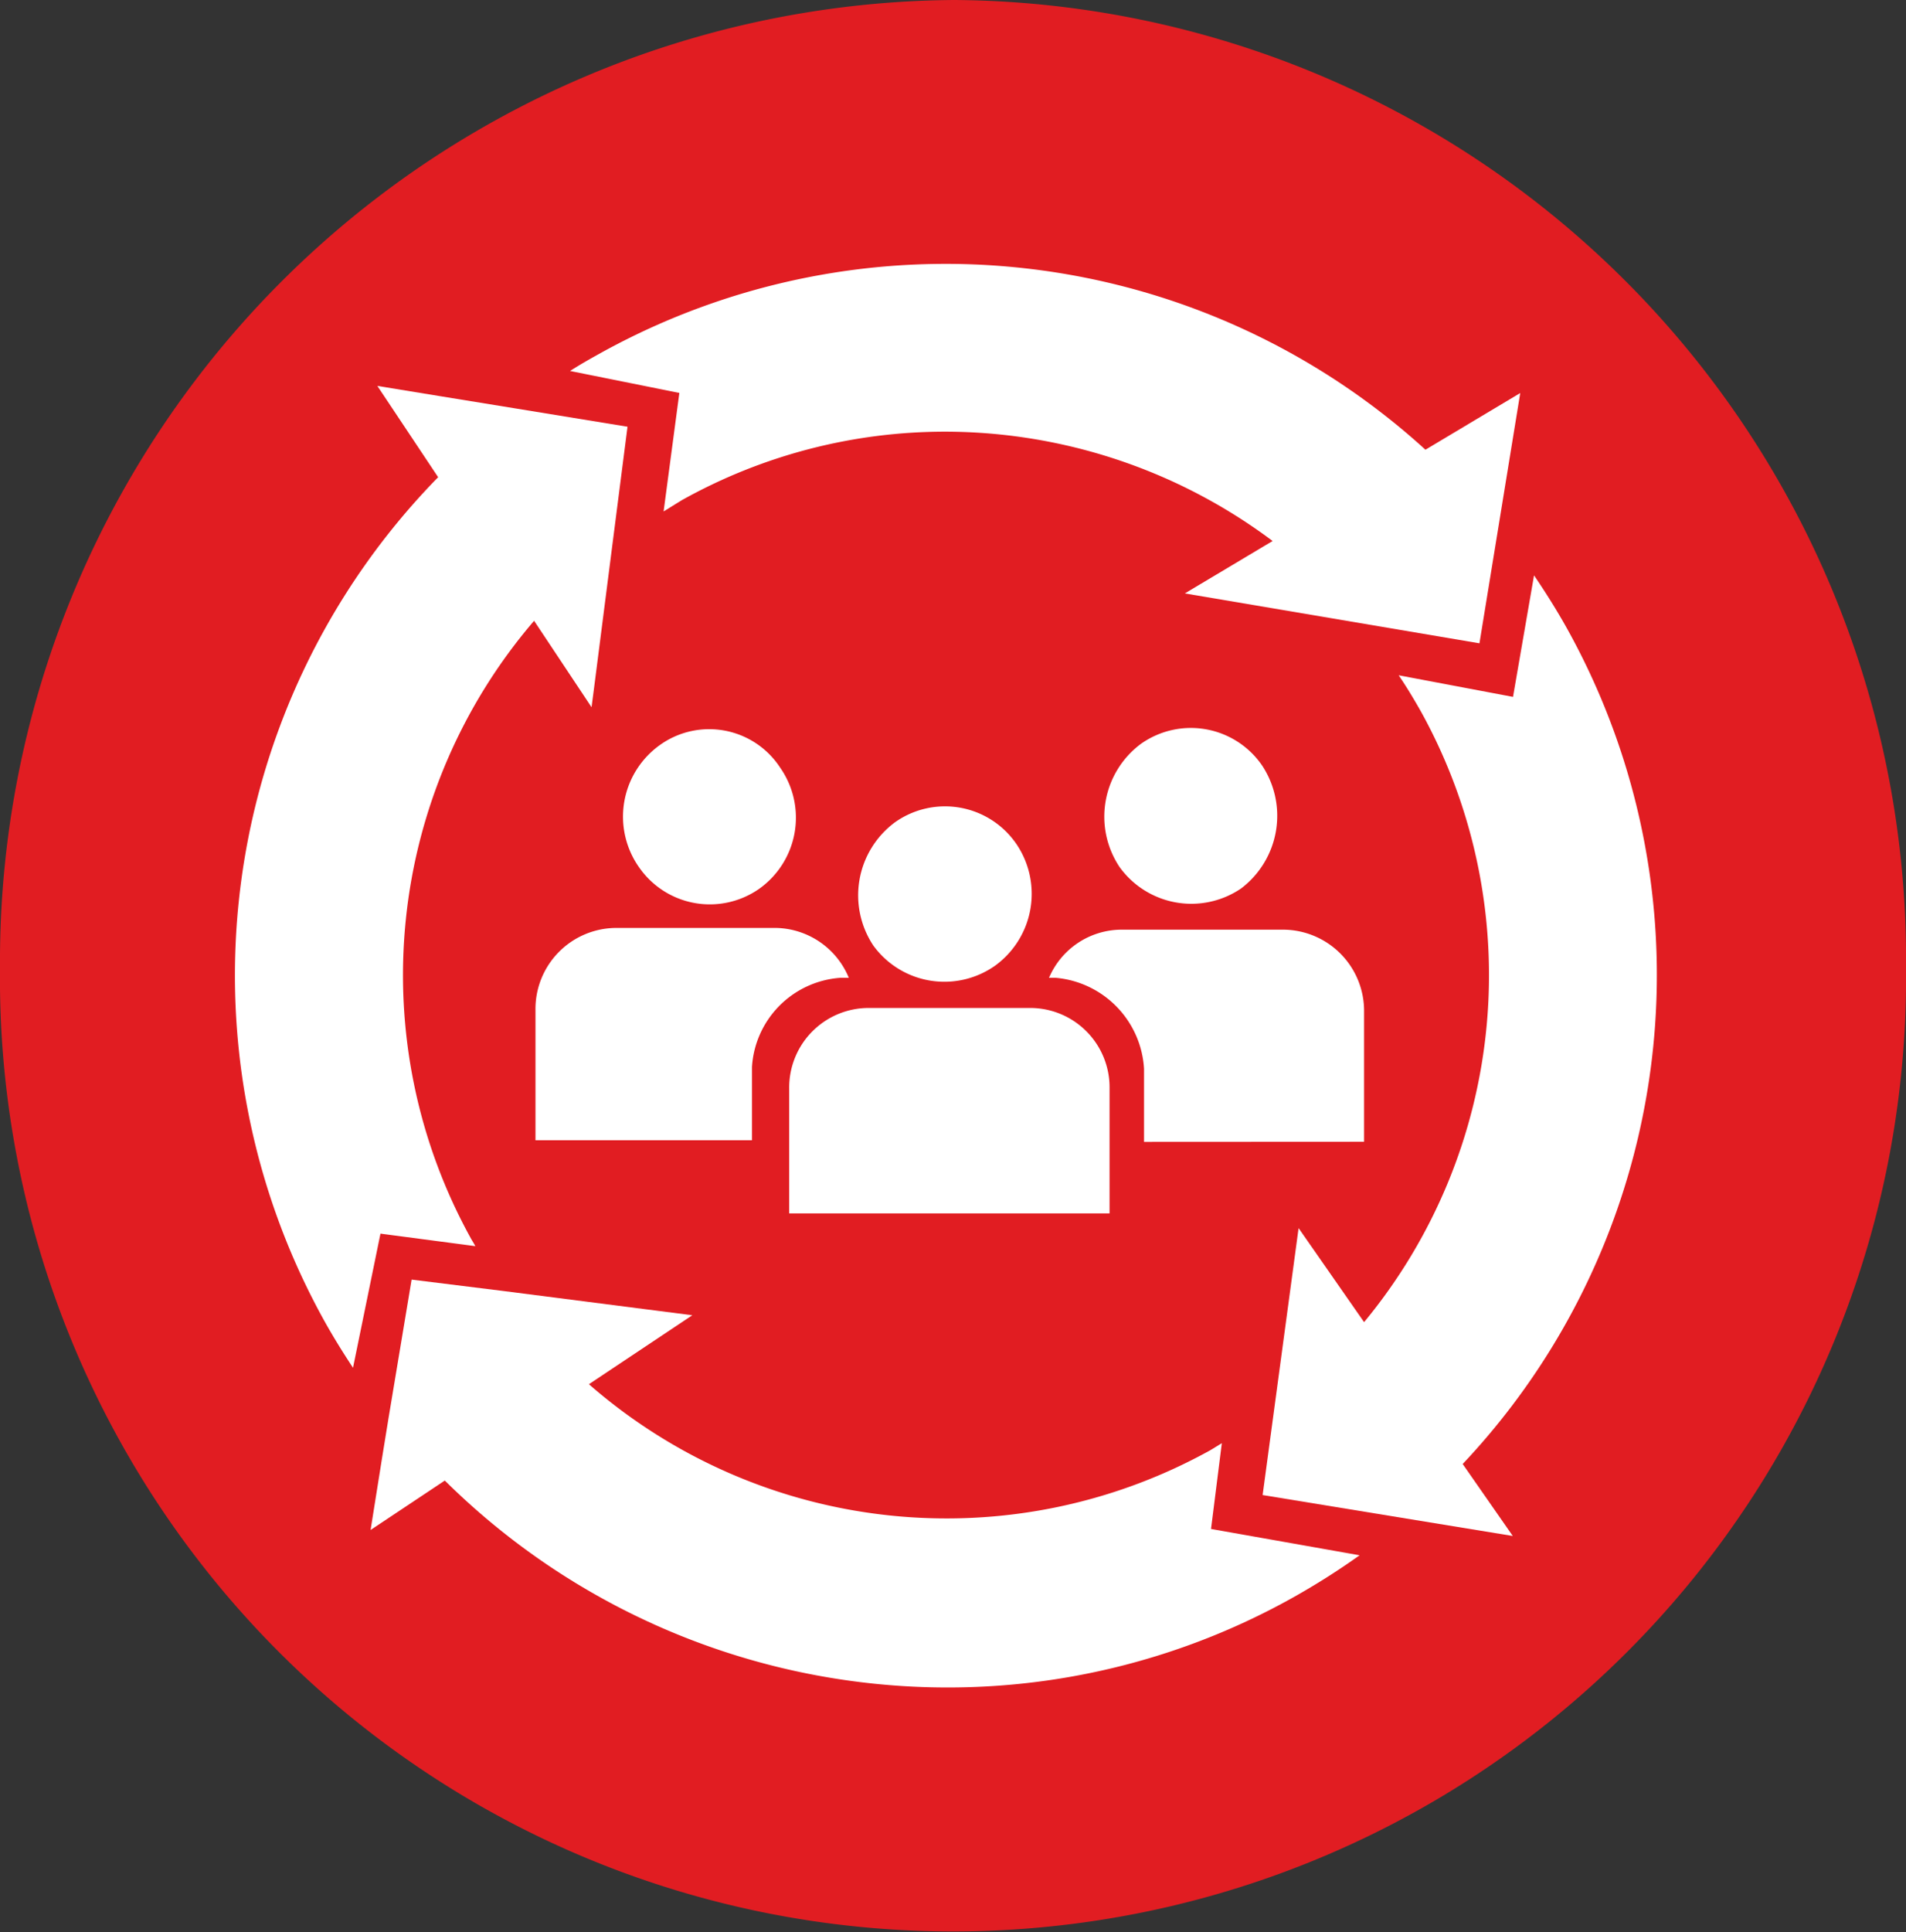
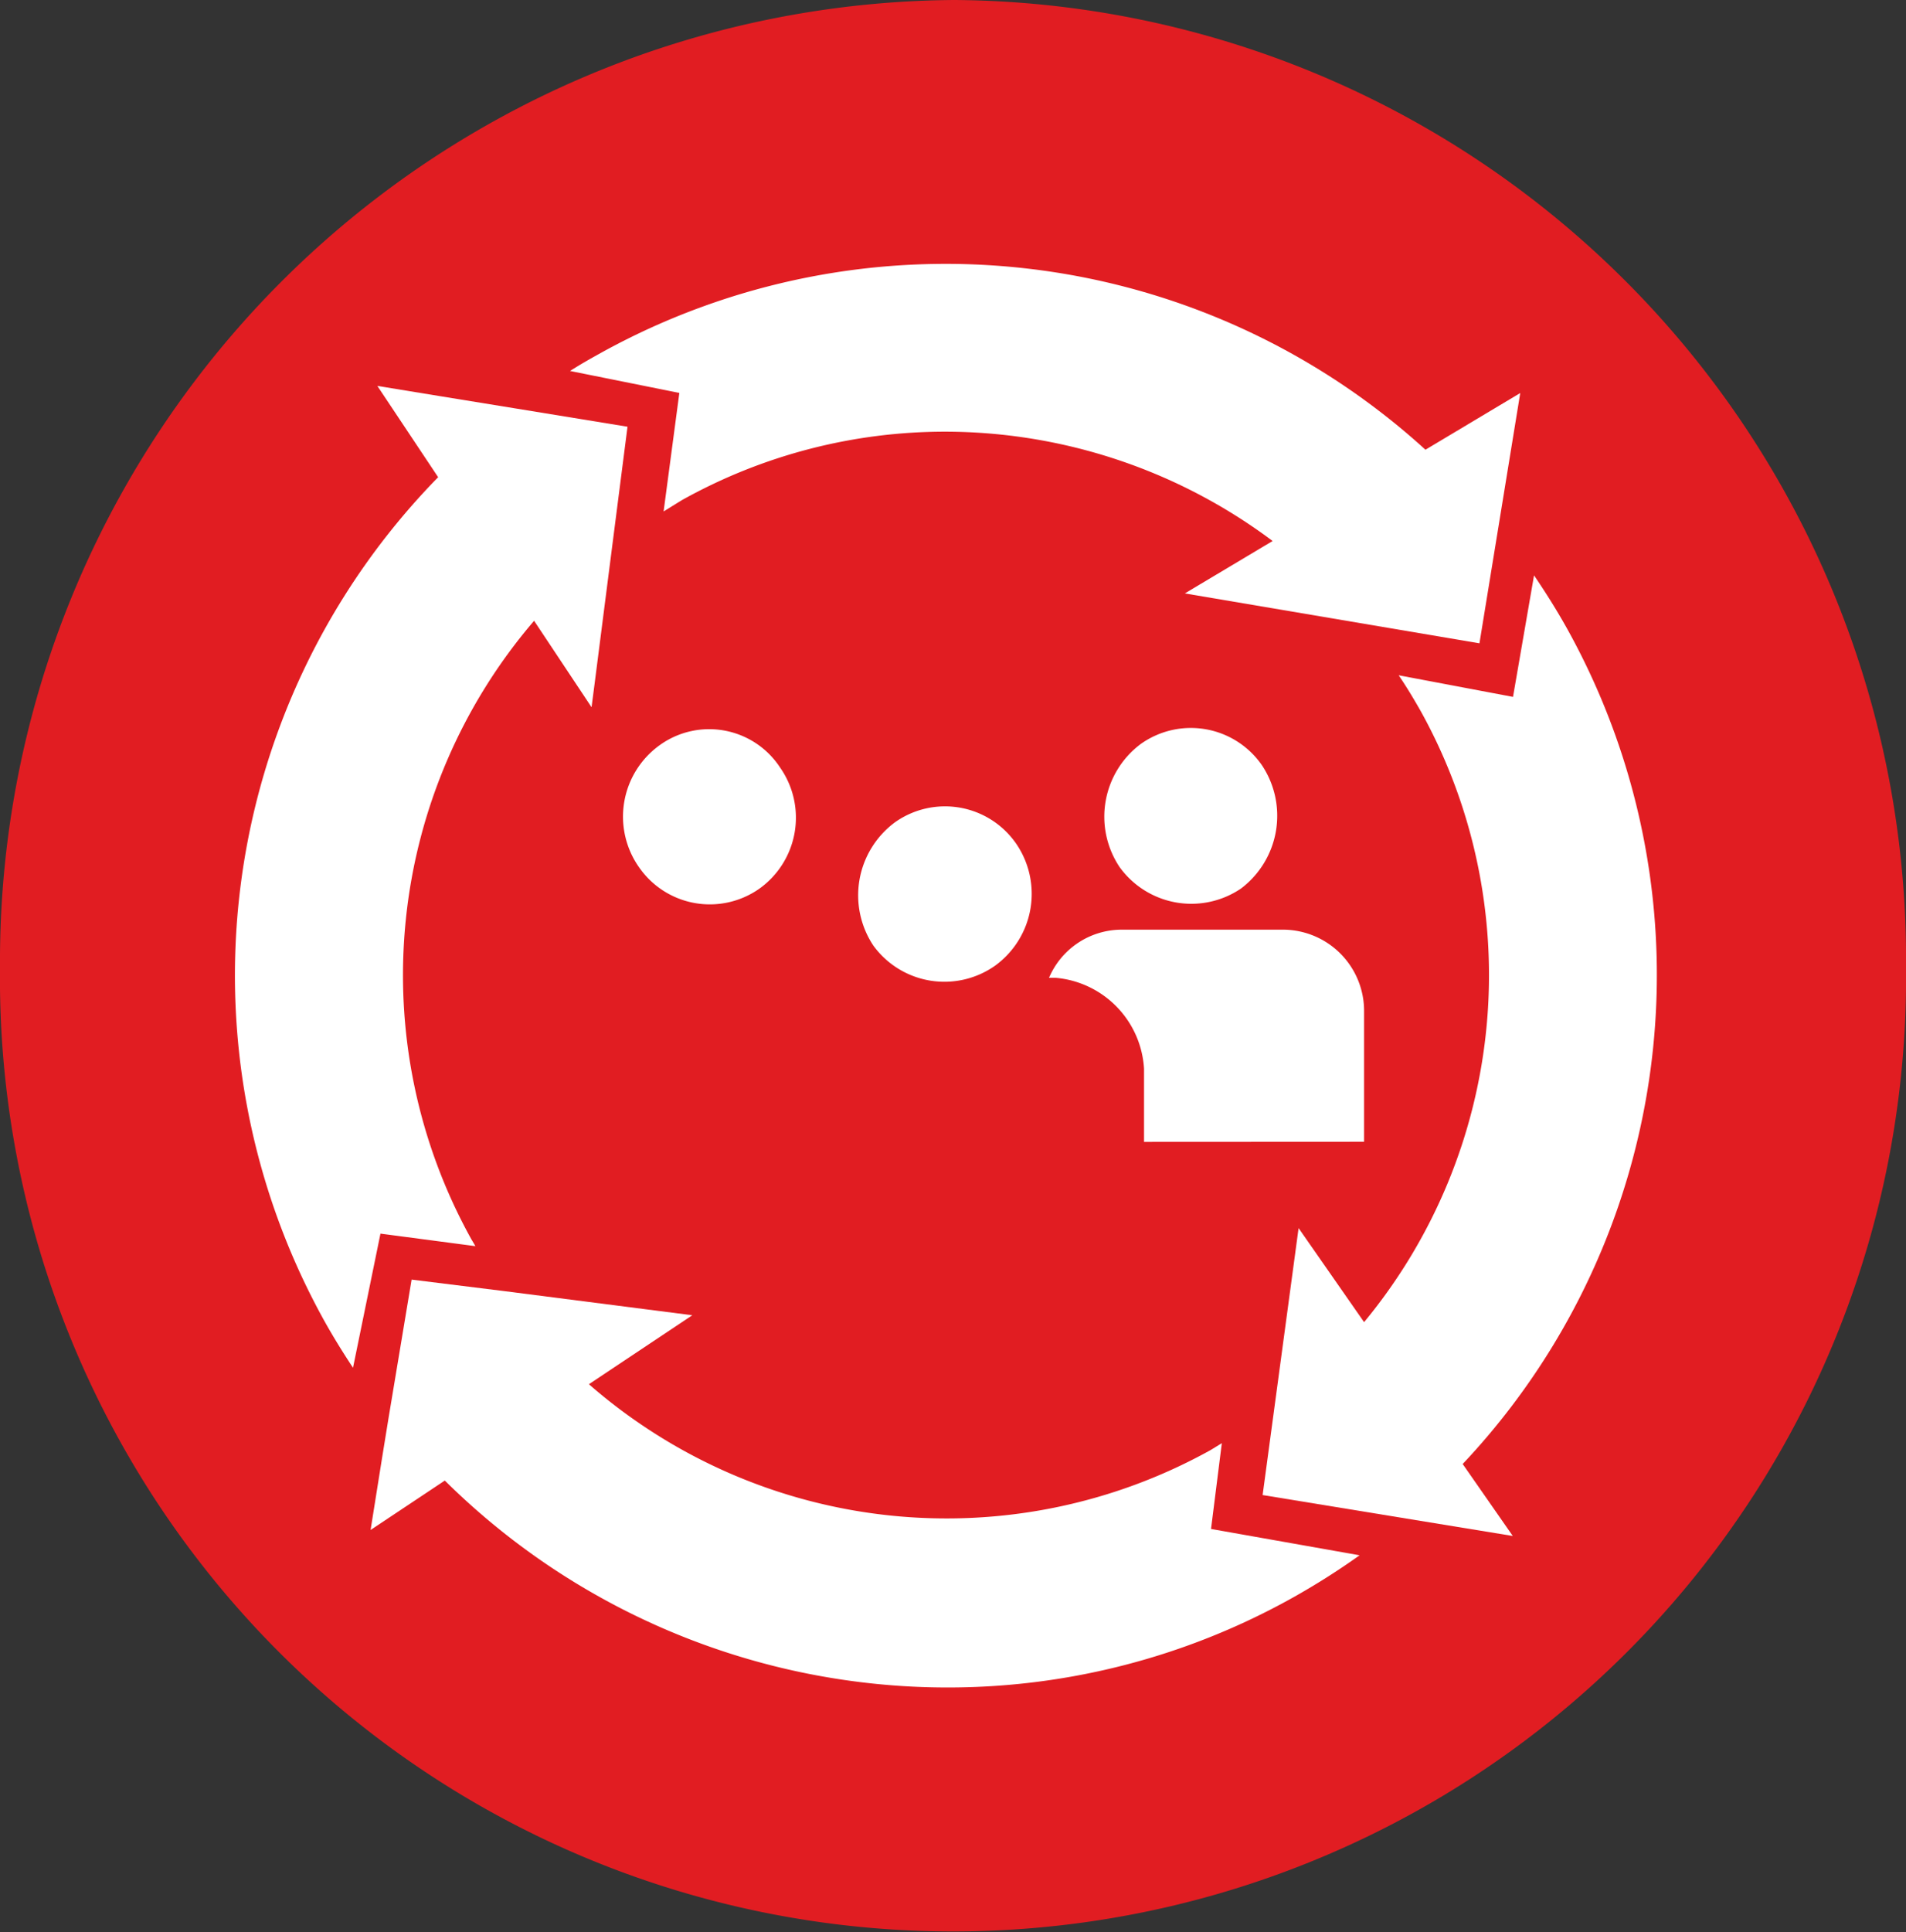
<svg xmlns="http://www.w3.org/2000/svg" viewBox="0 0 16.587 16.806">
  <rect x="0" y="0" width="16.587" height="16.806" fill="#333333" stroke="none" />
  <defs>
    <style>.cls-1{fill:#e11d22;}.cls-2{fill:#fff;}</style>
  </defs>
  <g id="Capa_2" data-name="Capa 2">
    <g id="Layer_1" data-name="Layer 1">
      <path class="cls-1" d="M16.587,8.416A8.294,8.294,0,1,1,0,8.416,8.363,8.363,0,0,1,8.306,0a8.341,8.341,0,0,1,8.281,8.416Z" />
      <path class="cls-2" d="M8.66,8.4A.772.772,0,0,0,8.844,7.34a.753.753,0,0,0-1.057-.186A.79.79,0,0,0,7.6,8.225.765.765,0,0,0,8.66,8.4Z" />
      <path class="cls-2" d="M6.606,7.732a.759.759,0,0,0,.183-1.055.737.737,0,0,0-1.041-.2.765.765,0,0,0-.184,1.071A.749.749,0,0,0,6.606,7.732Z" />
-       <path class="cls-2" d="M4.66,8.786V9.919H6.544V9.282a.829.829,0,0,1,.766-.776h.077a.7.7,0,0,0-.628-.434H5.35A.705.705,0,0,0,4.66,8.786Z" />
      <path class="cls-2" d="M10.8,7.729a.793.793,0,0,0,.183-1.071.752.752,0,0,0-1.056-.186.789.789,0,0,0-.184,1.07A.77.77,0,0,0,10.8,7.729Z" />
      <path class="cls-2" d="M11.871,9.932V8.8a.707.707,0,0,0-.7-.713H9.757a.688.688,0,0,0-.628.419H9.19a.844.844,0,0,1,.766.791v.636Z" />
-       <path class="cls-2" d="M9.656,9.668v-.2a.691.691,0,0,0-.689-.7H7.558a.692.692,0,0,0-.69.7v1.087H9.656Z" />
      <path class="cls-2" d="M4.137,10.84c-.011-.02-.023-.04-.035-.06A4.734,4.734,0,0,1,4.648,5.4l.5.752.026-.2.153-1.195.134-1.045-.968-.158-.652-.106-.557-.091.529.794a6.194,6.194,0,0,0-.99,7.34c.078.14.162.275.249.407l.239-1.167Z" />
      <path class="cls-2" d="M5.775,4.449q.079-.049.162-.1a4.7,4.7,0,0,1,2.288-.594,4.761,4.761,0,0,1,2.85.951l-.764.456,2.564.434.355-2.177-.825.493a6.2,6.2,0,0,0-7.178-.841c-.09.05-.179.1-.266.156l.951.191Z" />
      <path class="cls-2" d="M10.633,12.554c-.035.021-.068.042-.1.061a4.734,4.734,0,0,1-5.408-.574l.9-.6-.39-.05-1.247-.16-.806-.1-.2,1.2-.057.351-.1.627.646-.43a6.219,6.219,0,0,0,4.373,1.8,6.15,6.15,0,0,0,3-.778,6.289,6.289,0,0,0,.588-.372L10.539,13.3Z" />
      <path class="cls-2" d="M13.643,5.478c-.091-.164-.19-.321-.293-.473l-.183,1.057-.995-.188c.068.1.132.206.193.314a4.735,4.735,0,0,1-.494,5.313l-.57-.818-.313,2.322,2.177.356-.436-.626A6.2,6.2,0,0,0,13.643,5.478Z" />
    </g>
  </g>
</svg>